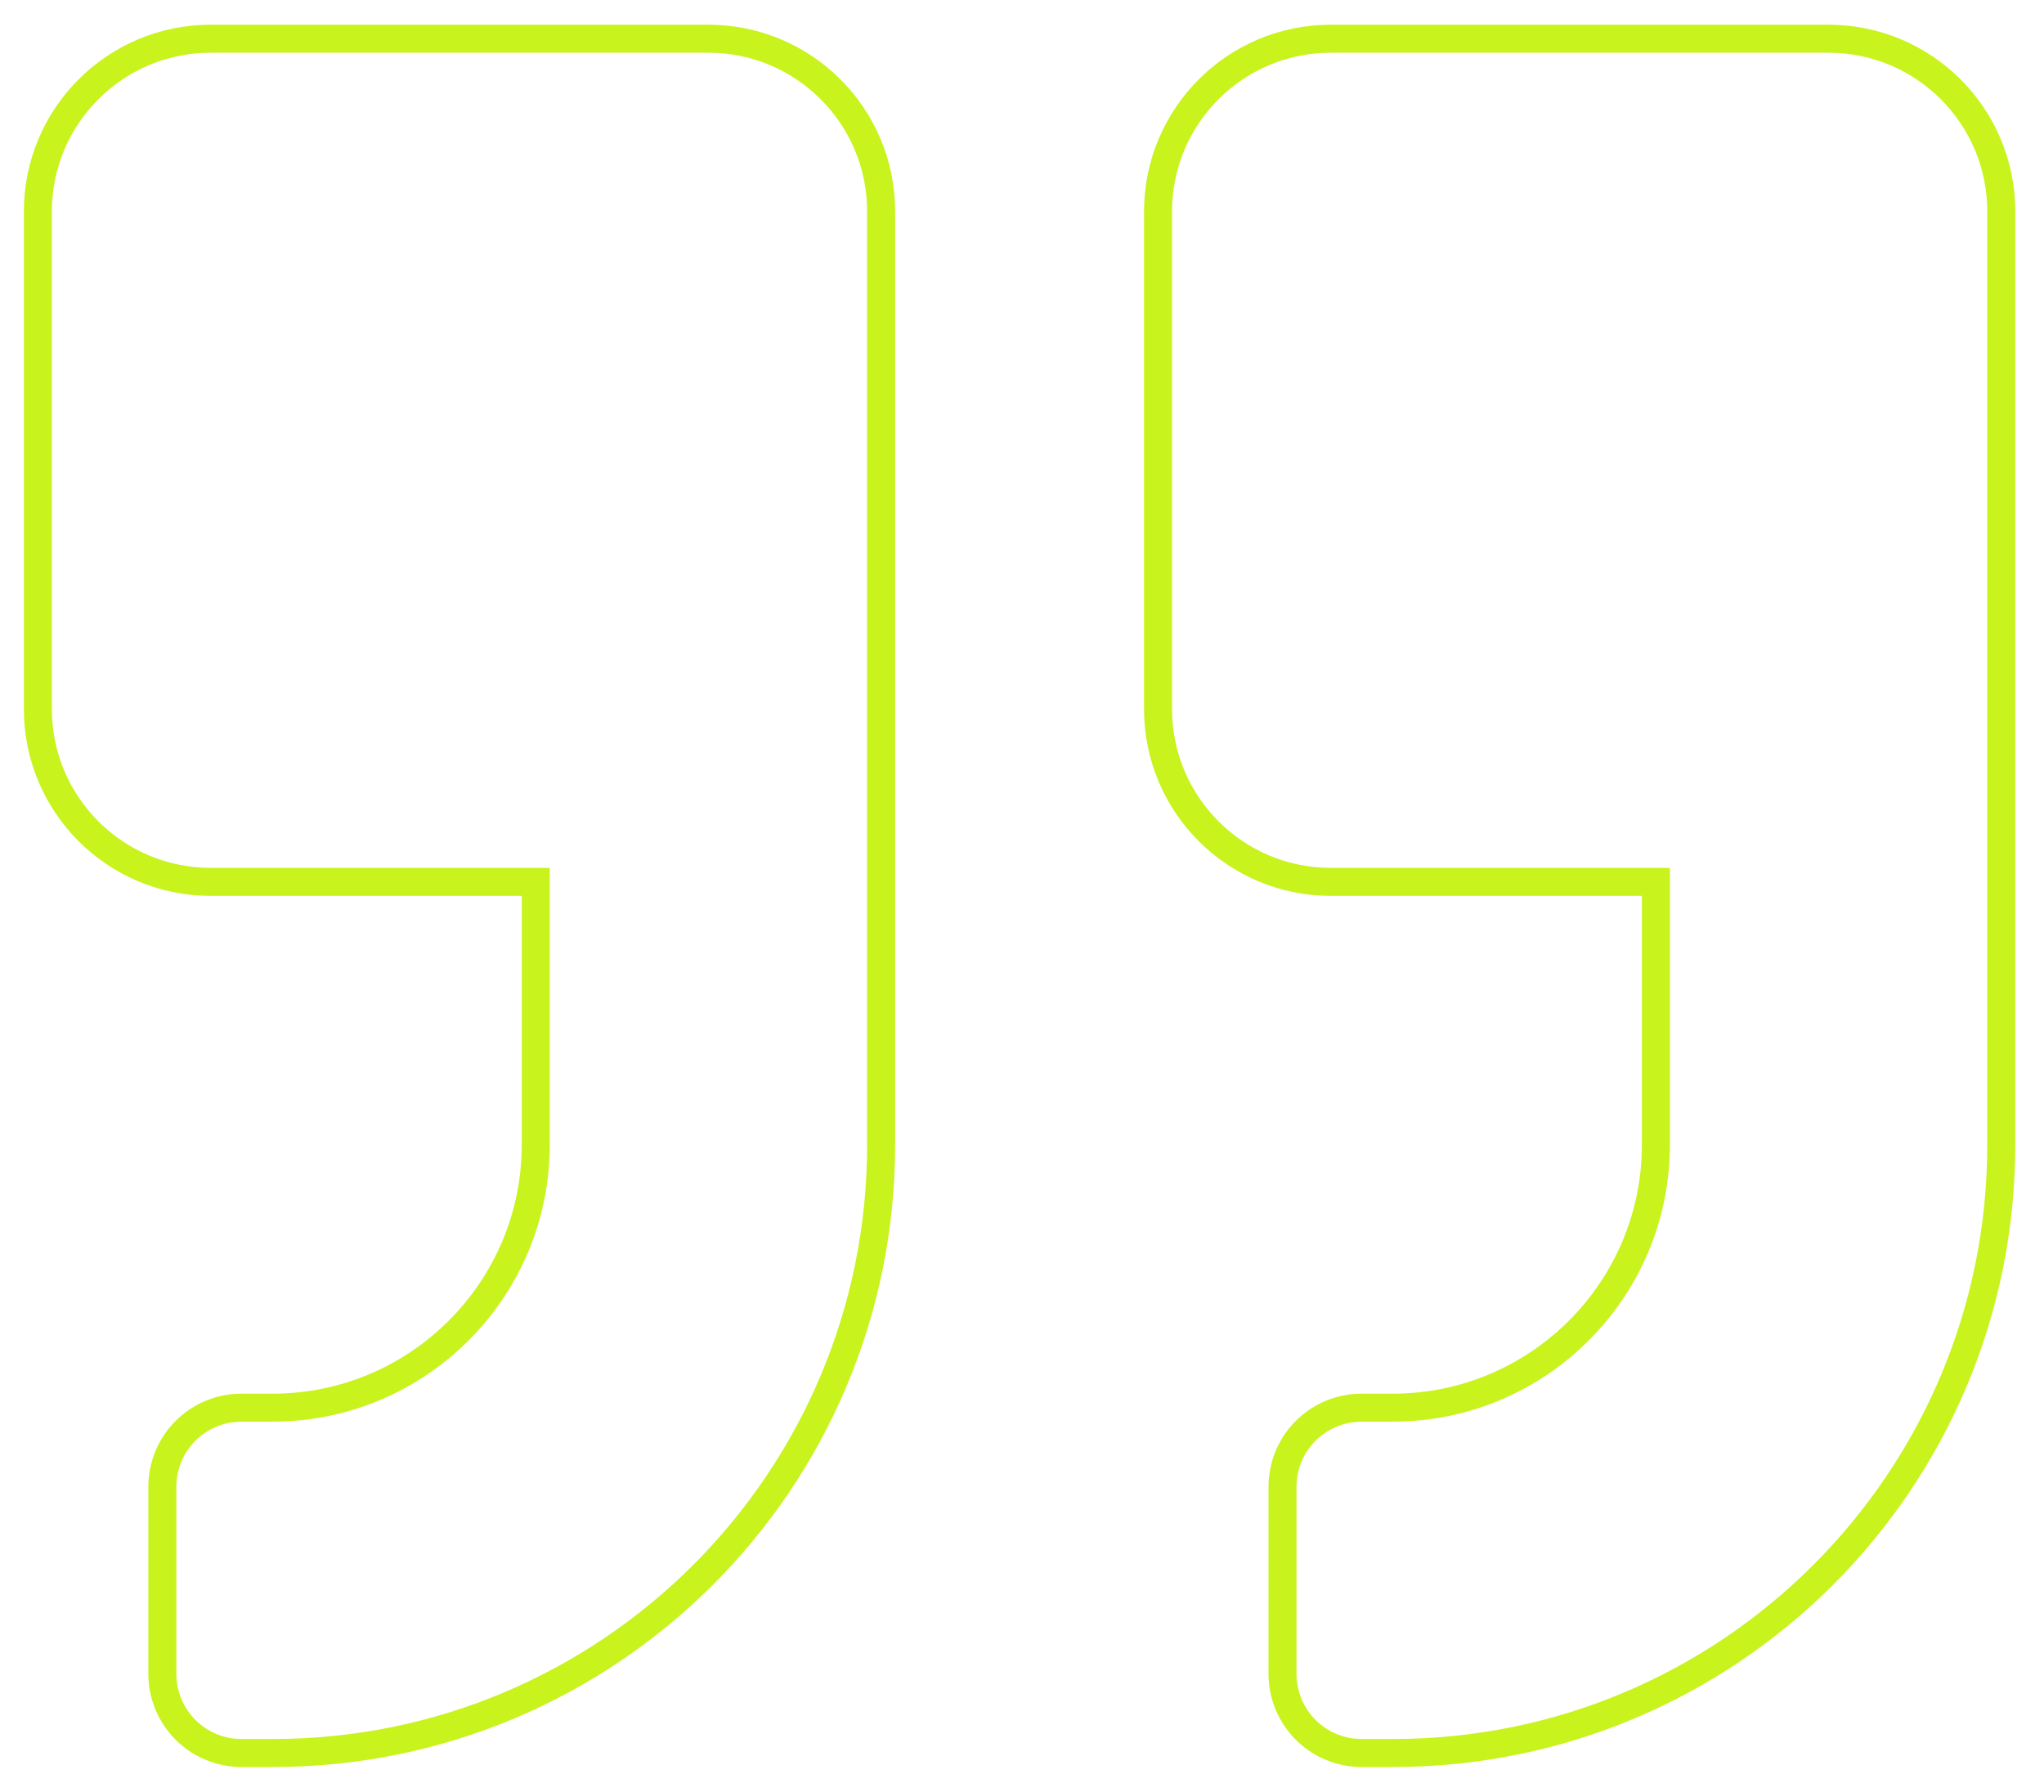
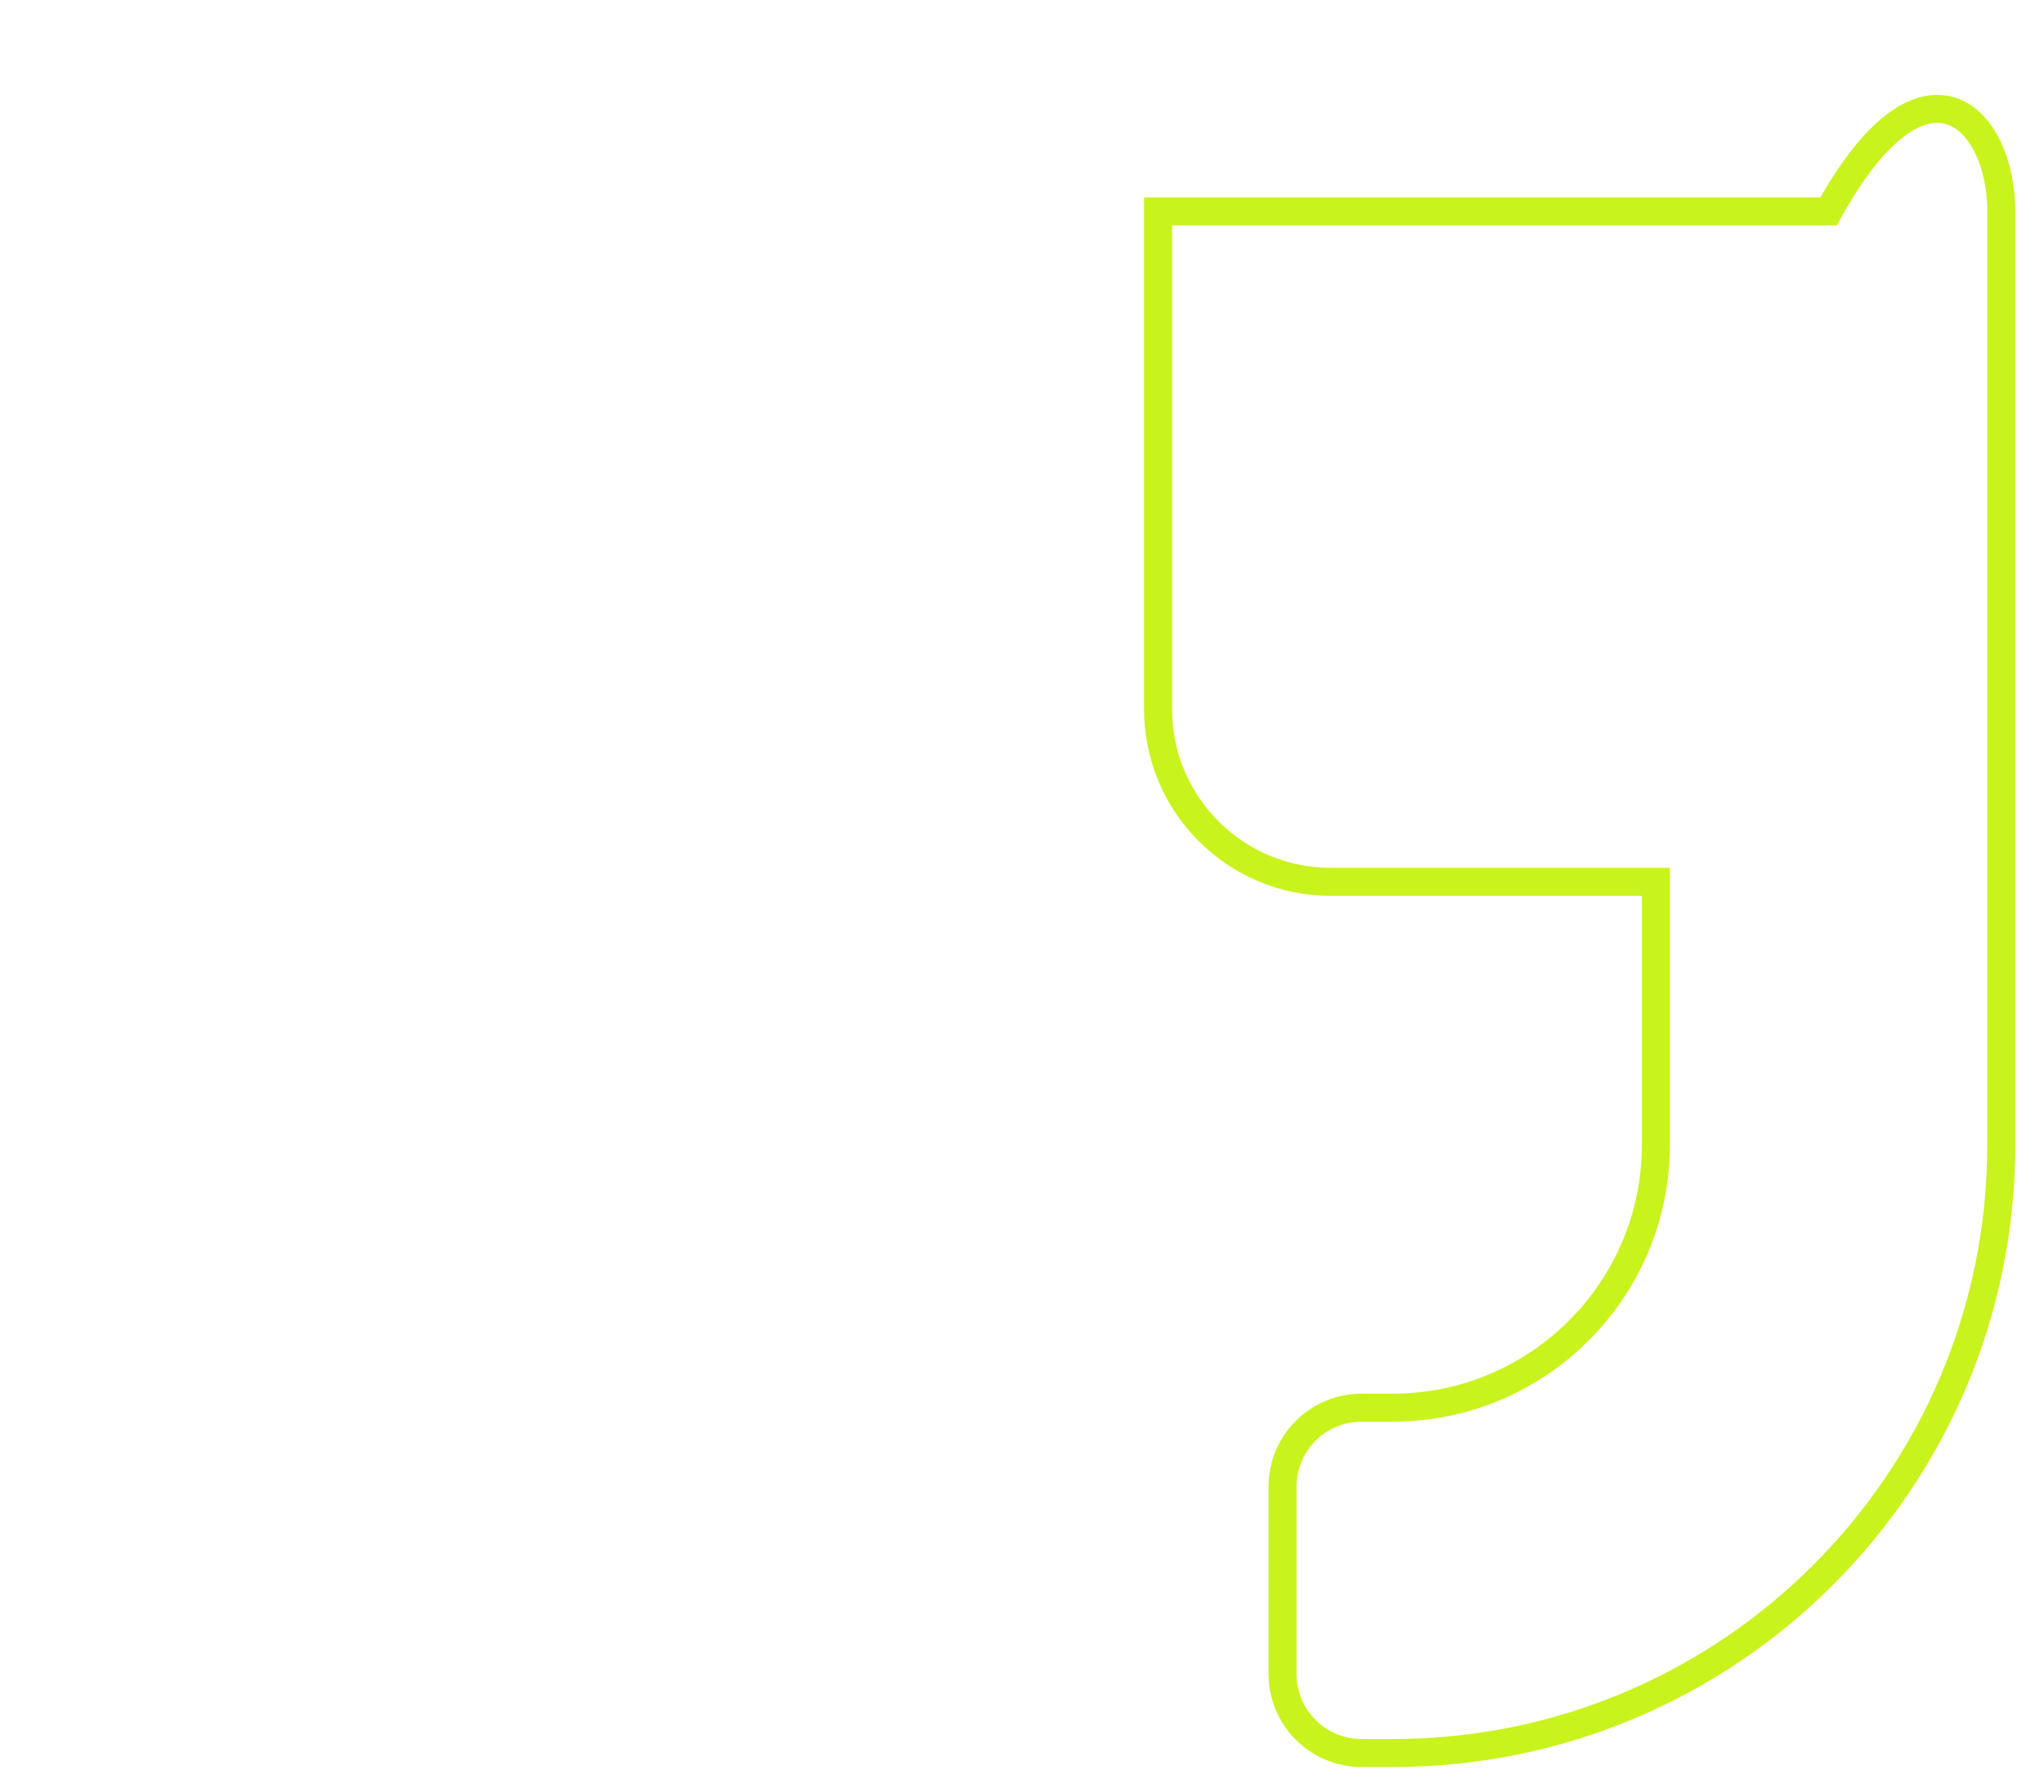
<svg xmlns="http://www.w3.org/2000/svg" width="73" height="64" viewBox="0 0 73 64" fill="none">
-   <path d="M59.139 31.998V31.498H58.639H47.526C44.121 31.498 41.359 28.735 41.359 25.331V7.55C41.359 4.145 44.121 1.383 47.526 1.383H65.306C68.711 1.383 71.474 4.145 71.474 7.55V40.888C71.474 52.892 61.752 62.614 49.749 62.614H48.638C47.066 62.614 45.804 61.351 45.804 59.78V53.112C45.804 51.541 47.066 50.278 48.638 50.278H49.749C54.928 50.278 59.139 46.068 59.139 40.888V31.998Z" stroke="#C8F31D" />
-   <path d="M19.134 31.998V31.498H18.634H7.521C4.116 31.498 1.353 28.735 1.353 25.331V7.55C1.353 4.145 4.116 1.383 7.521 1.383H25.301C28.706 1.383 31.469 4.145 31.469 7.55V40.888C31.469 52.892 21.747 62.614 9.743 62.614H8.632C7.061 62.614 5.798 61.351 5.798 59.78V53.112C5.798 51.541 7.061 50.278 8.632 50.278H9.743C14.923 50.278 19.134 46.068 19.134 40.888V31.998Z" stroke="#C8F31D" />
+   <path d="M59.139 31.998V31.498H58.639H47.526C44.121 31.498 41.359 28.735 41.359 25.331V7.55H65.306C68.711 1.383 71.474 4.145 71.474 7.55V40.888C71.474 52.892 61.752 62.614 49.749 62.614H48.638C47.066 62.614 45.804 61.351 45.804 59.78V53.112C45.804 51.541 47.066 50.278 48.638 50.278H49.749C54.928 50.278 59.139 46.068 59.139 40.888V31.998Z" stroke="#C8F31D" />
</svg>